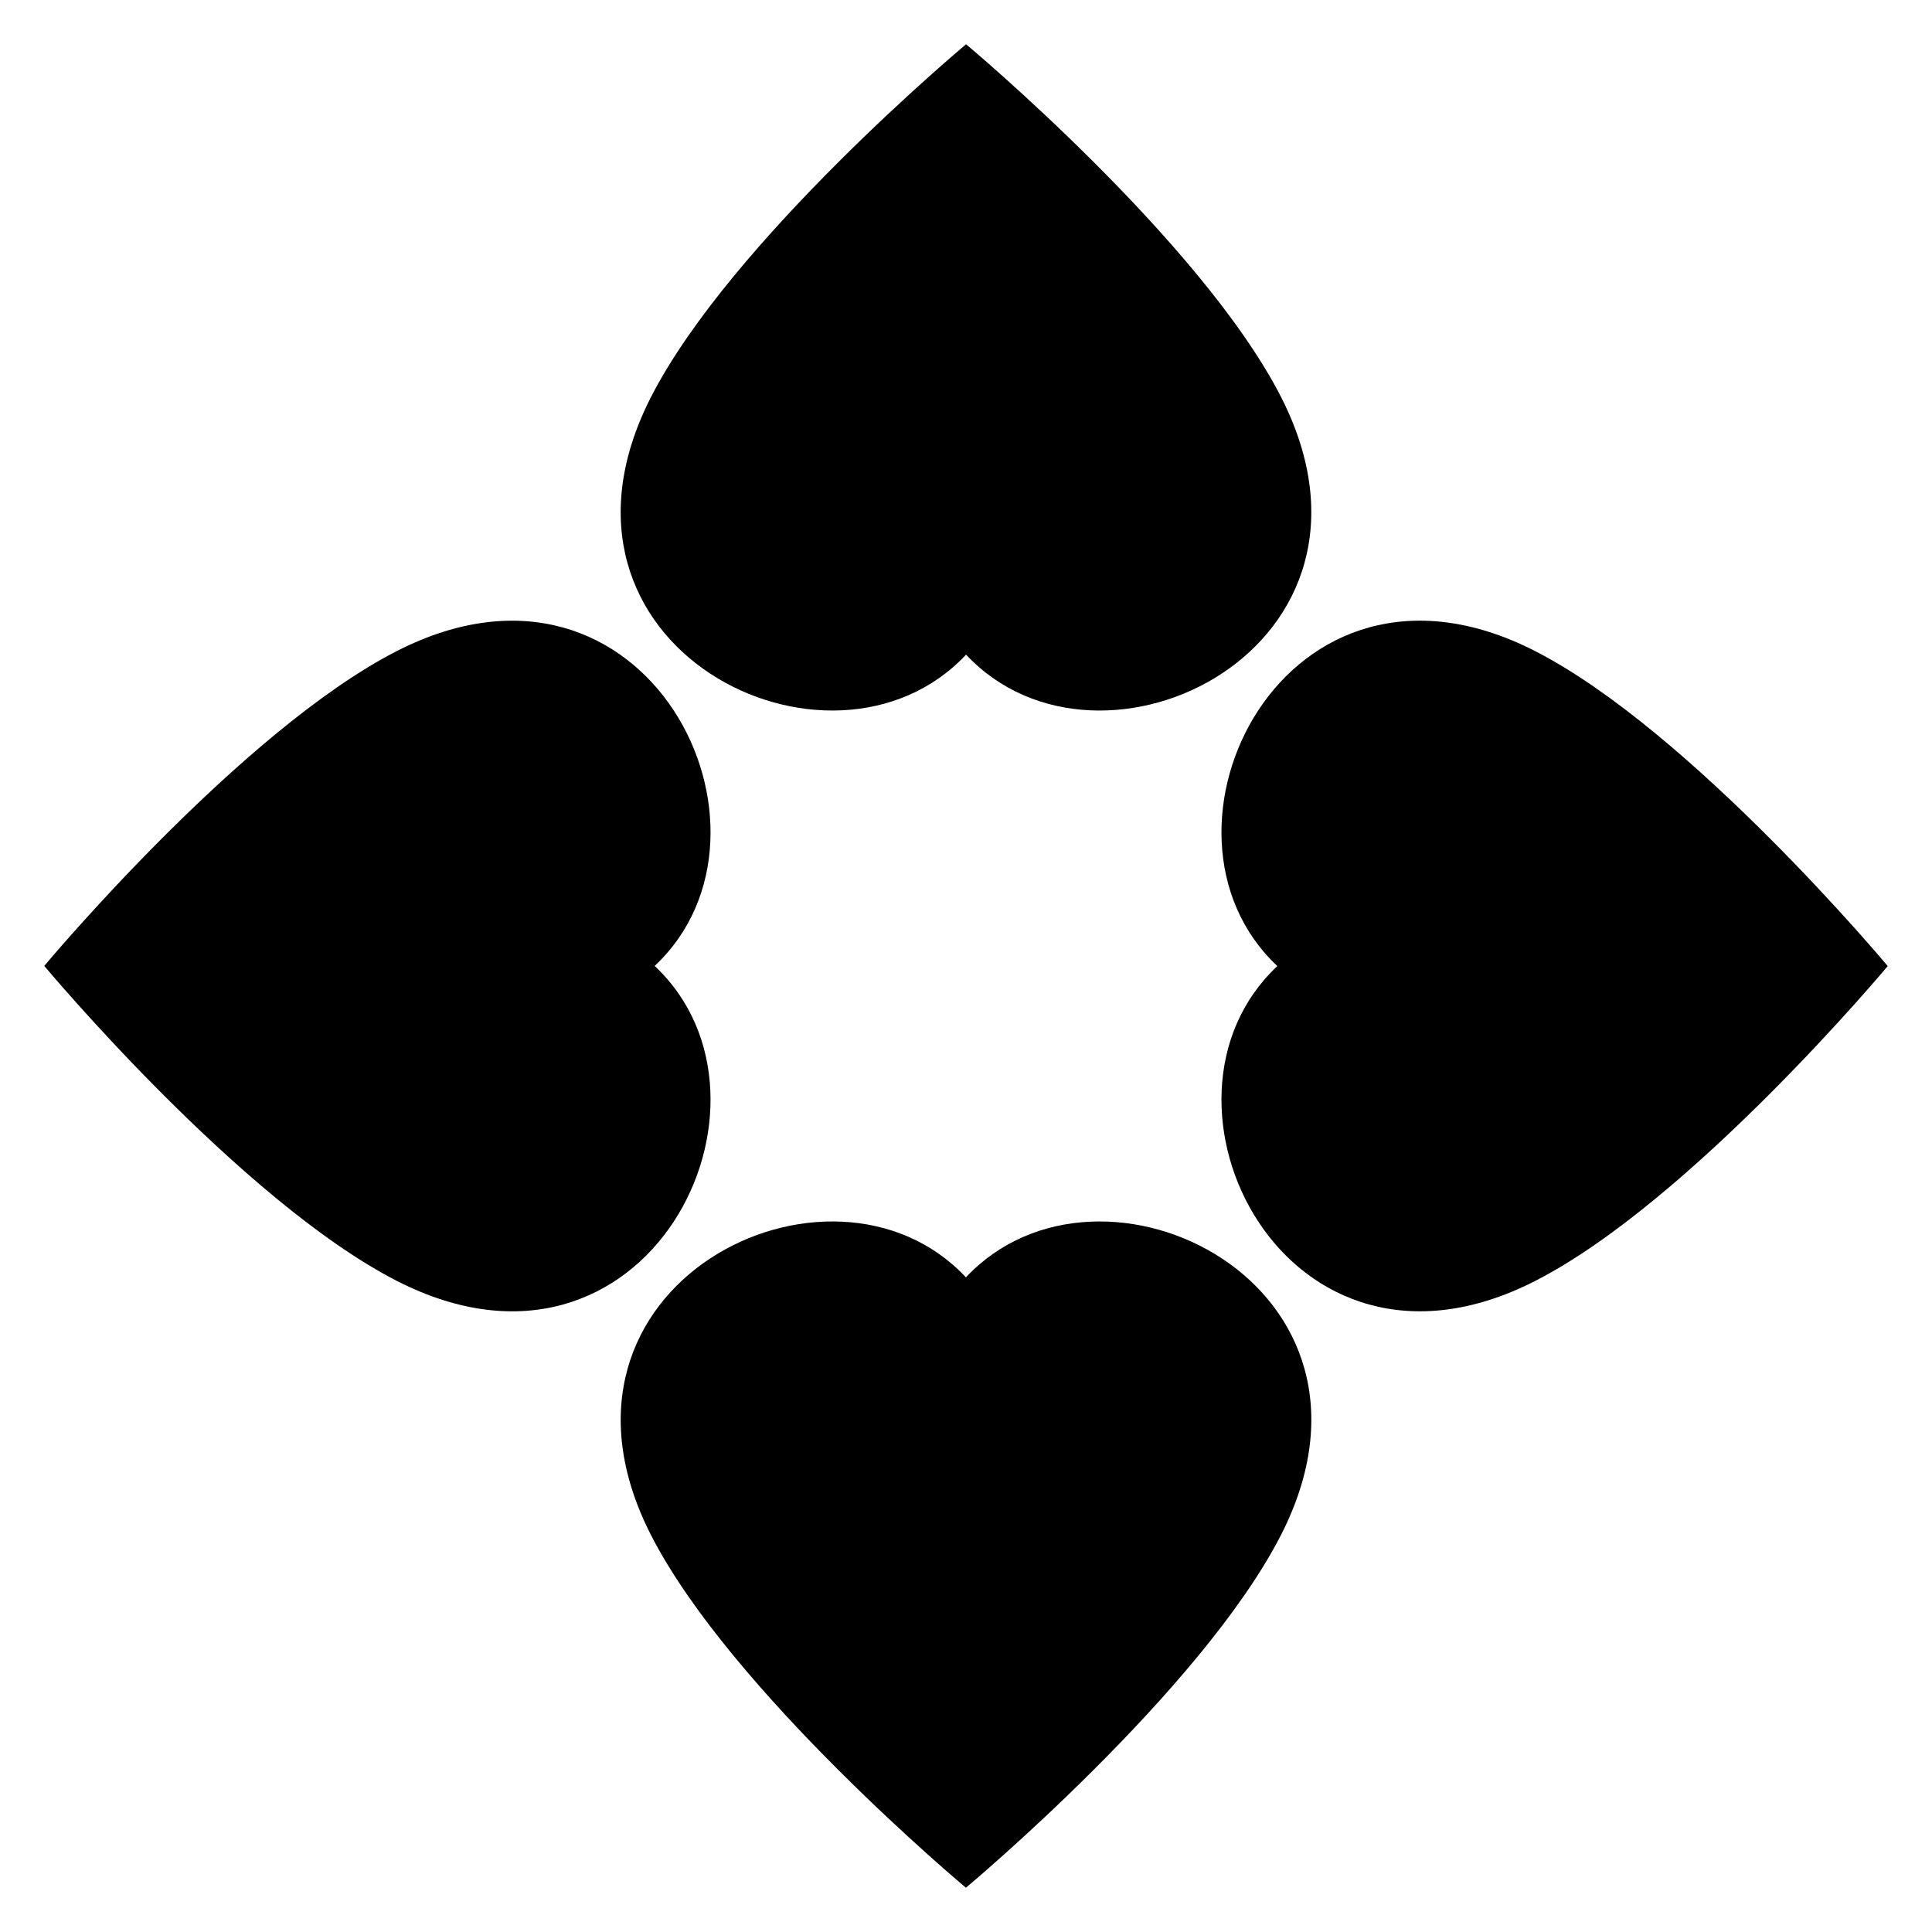
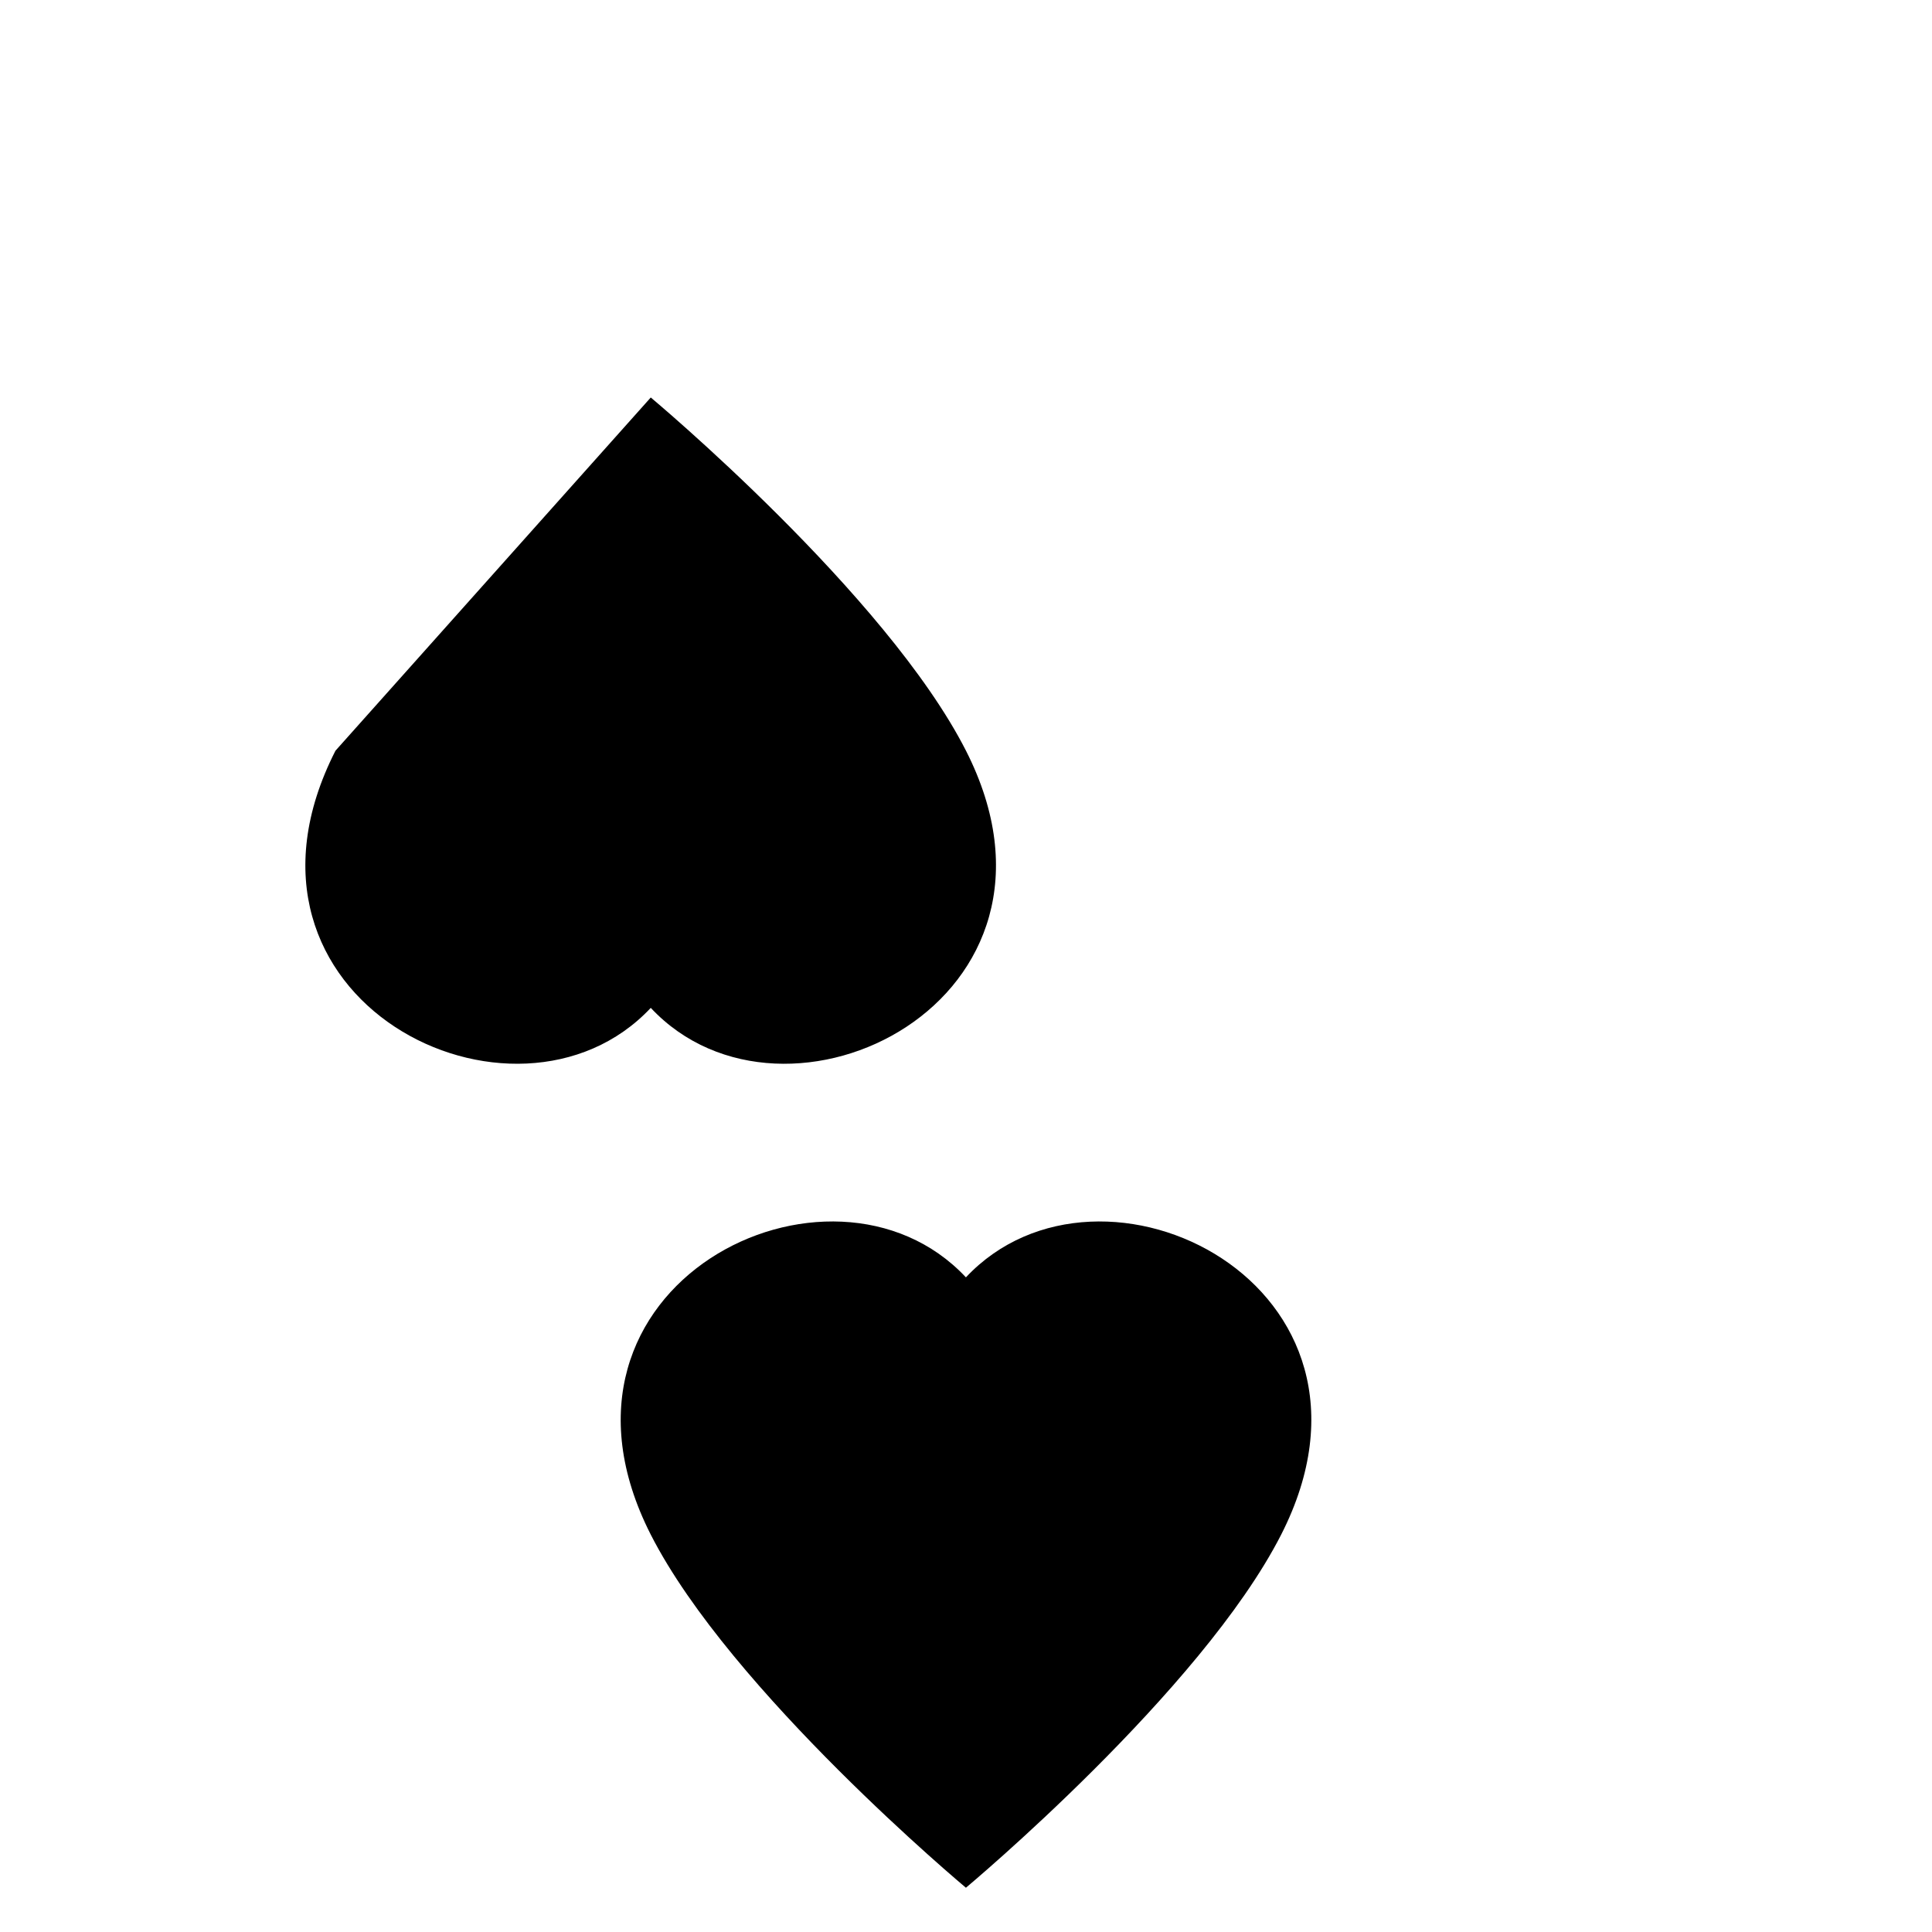
<svg xmlns="http://www.w3.org/2000/svg" fill="#000000" width="800px" height="800px" version="1.1" viewBox="144 144 512 512">
  <g>
    <path d="m483.54 550.66c-21.156 41.508-83.562 93.609-83.562 93.609s-62.406-52.102-83.535-93.609c-33.57-66.07 47.801-106.34 83.535-68.148 35.82-38.188 117.19 2.078 83.562 68.148z" />
-     <path d="m316.46 249.34c21.16-41.508 83.562-93.609 83.562-93.609s62.406 52.102 83.535 93.609c33.57 66.07-47.801 106.34-83.535 68.148-35.82 38.188-117.19-2.078-83.562-68.148z" />
-     <path d="m249.34 483.54c-41.508-21.156-93.609-83.562-93.609-83.562s52.102-62.406 93.609-83.535c66.07-33.57 106.34 47.801 68.148 83.535 38.188 35.82-2.078 117.19-68.148 83.562z" />
-     <path d="m550.66 316.46c41.508 21.16 93.609 83.562 93.609 83.562s-52.102 62.406-93.609 83.535c-66.07 33.57-106.34-47.801-68.148-83.535-38.188-35.82 2.078-117.19 68.148-83.562z" />
+     <path d="m316.46 249.34s62.406 52.102 83.535 93.609c33.57 66.07-47.801 106.34-83.535 68.148-35.82 38.188-117.19-2.078-83.562-68.148z" />
  </g>
</svg>